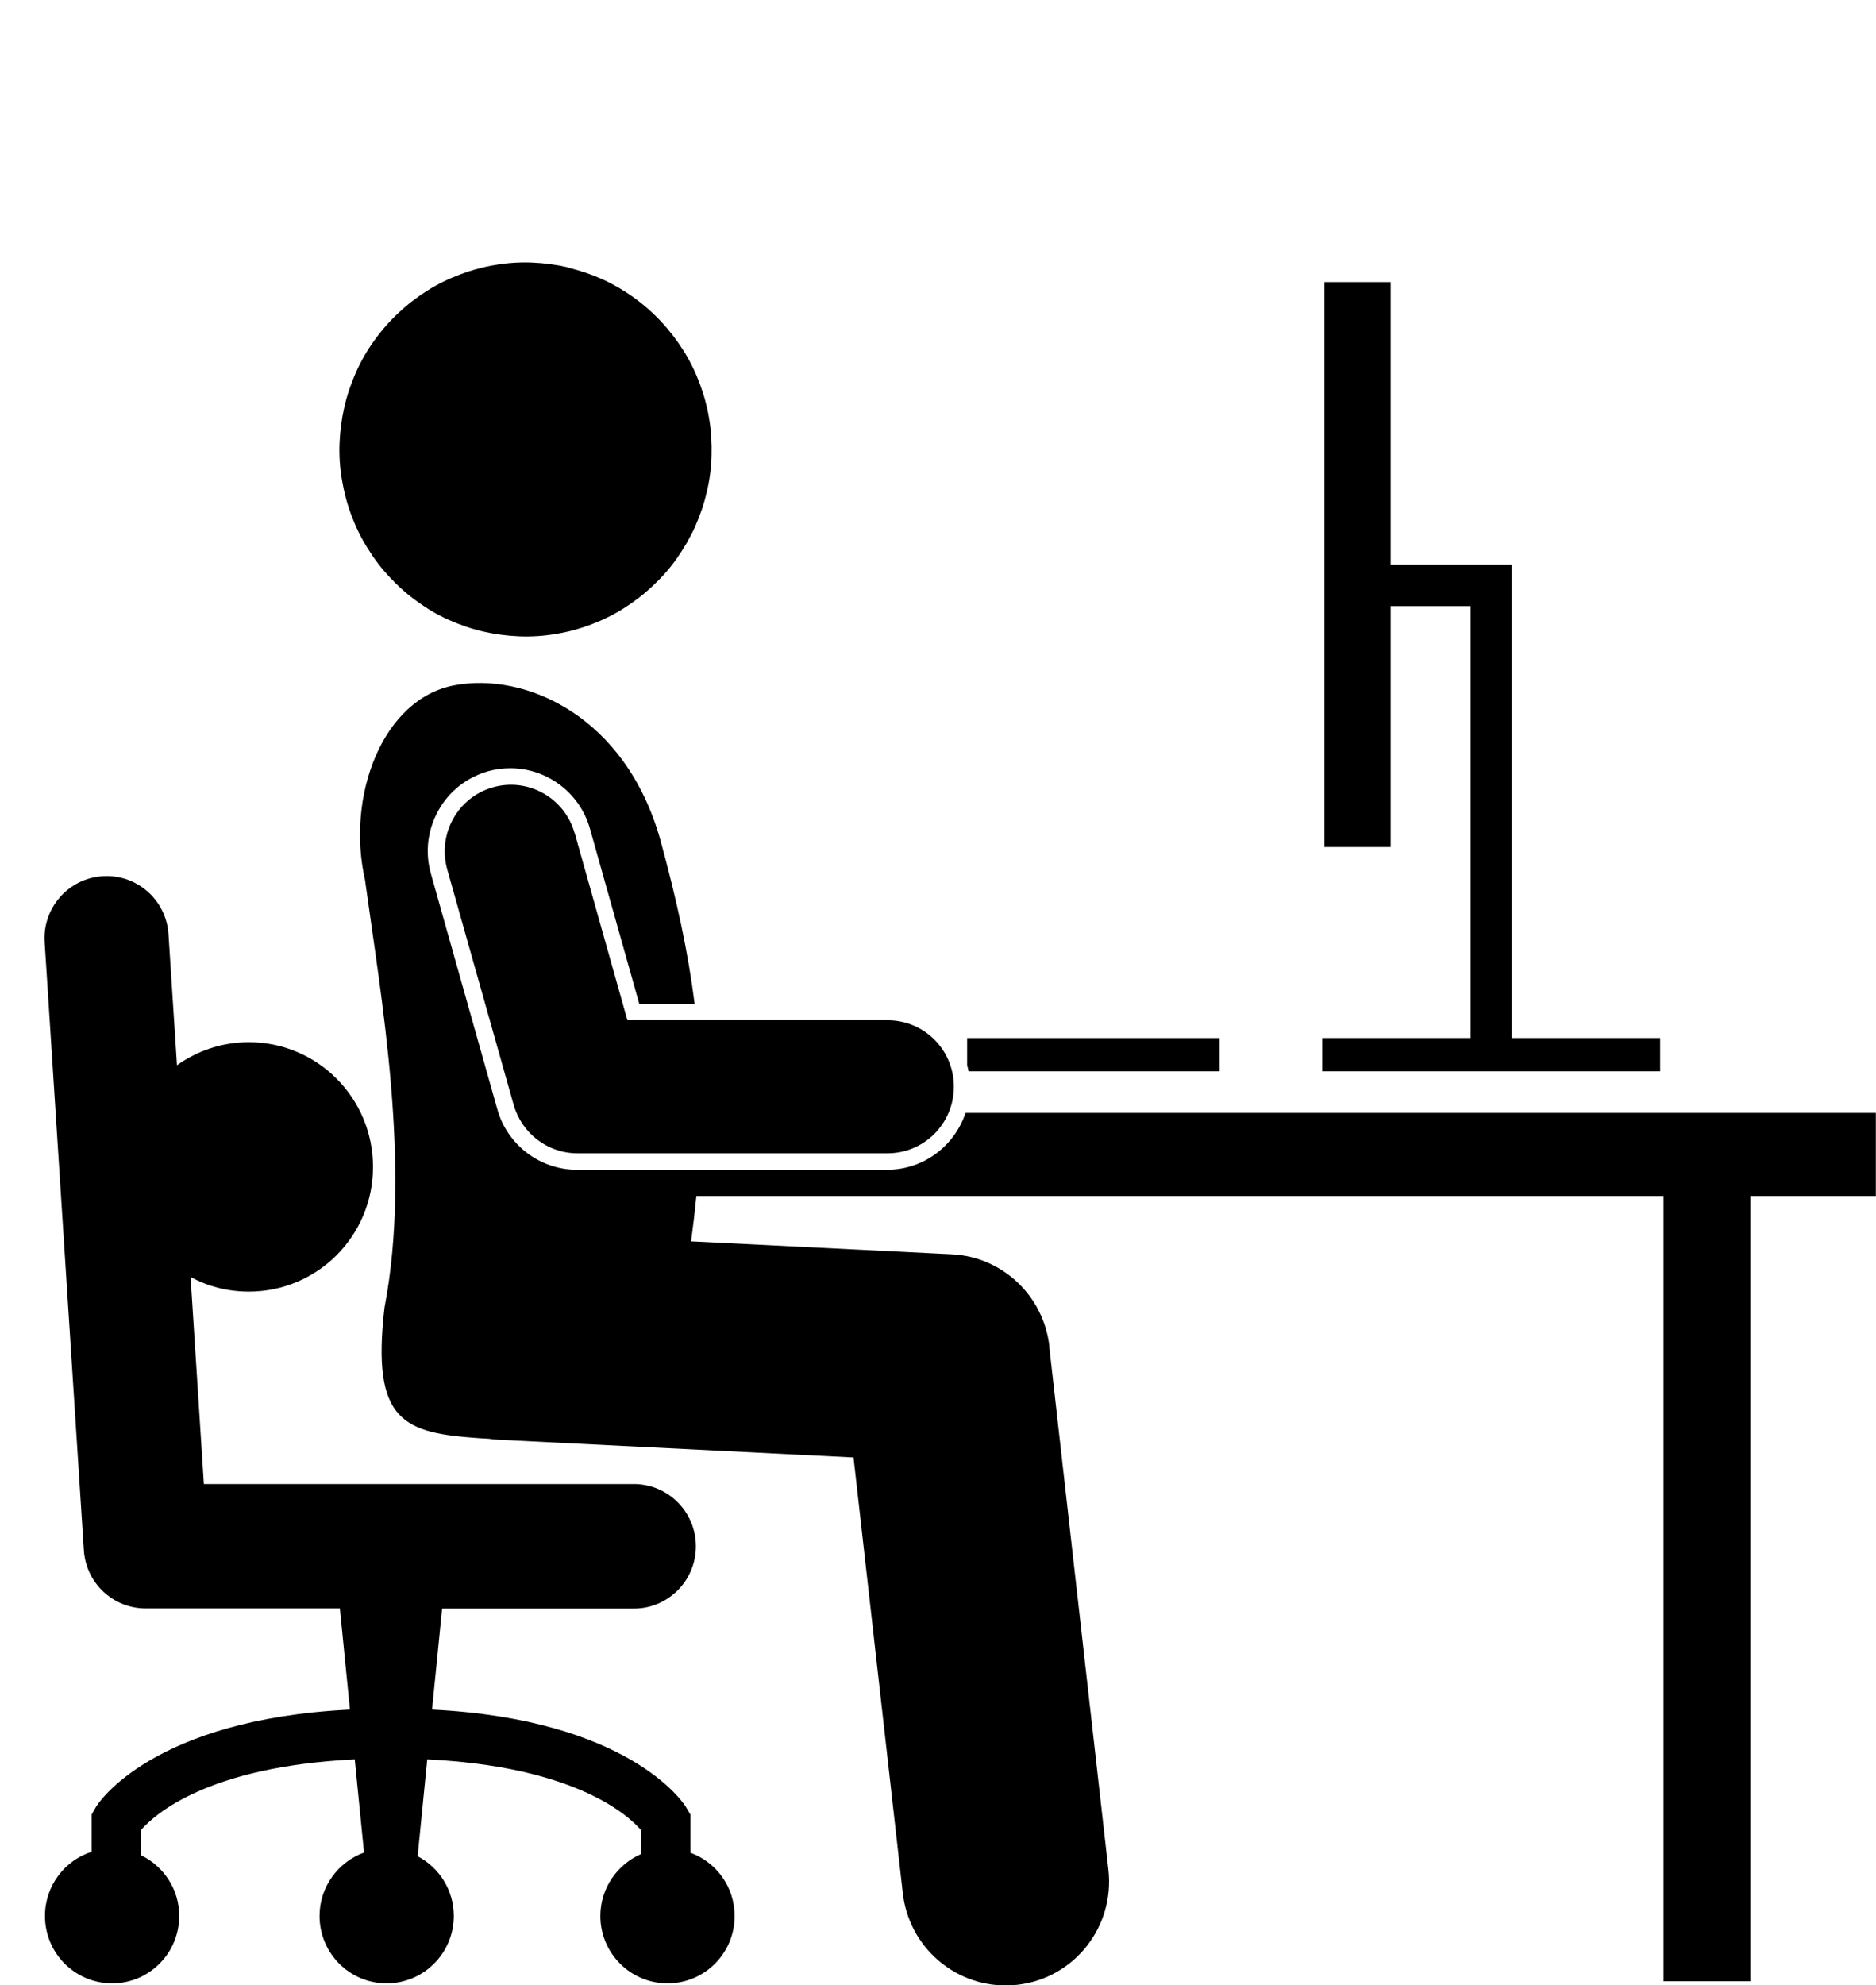
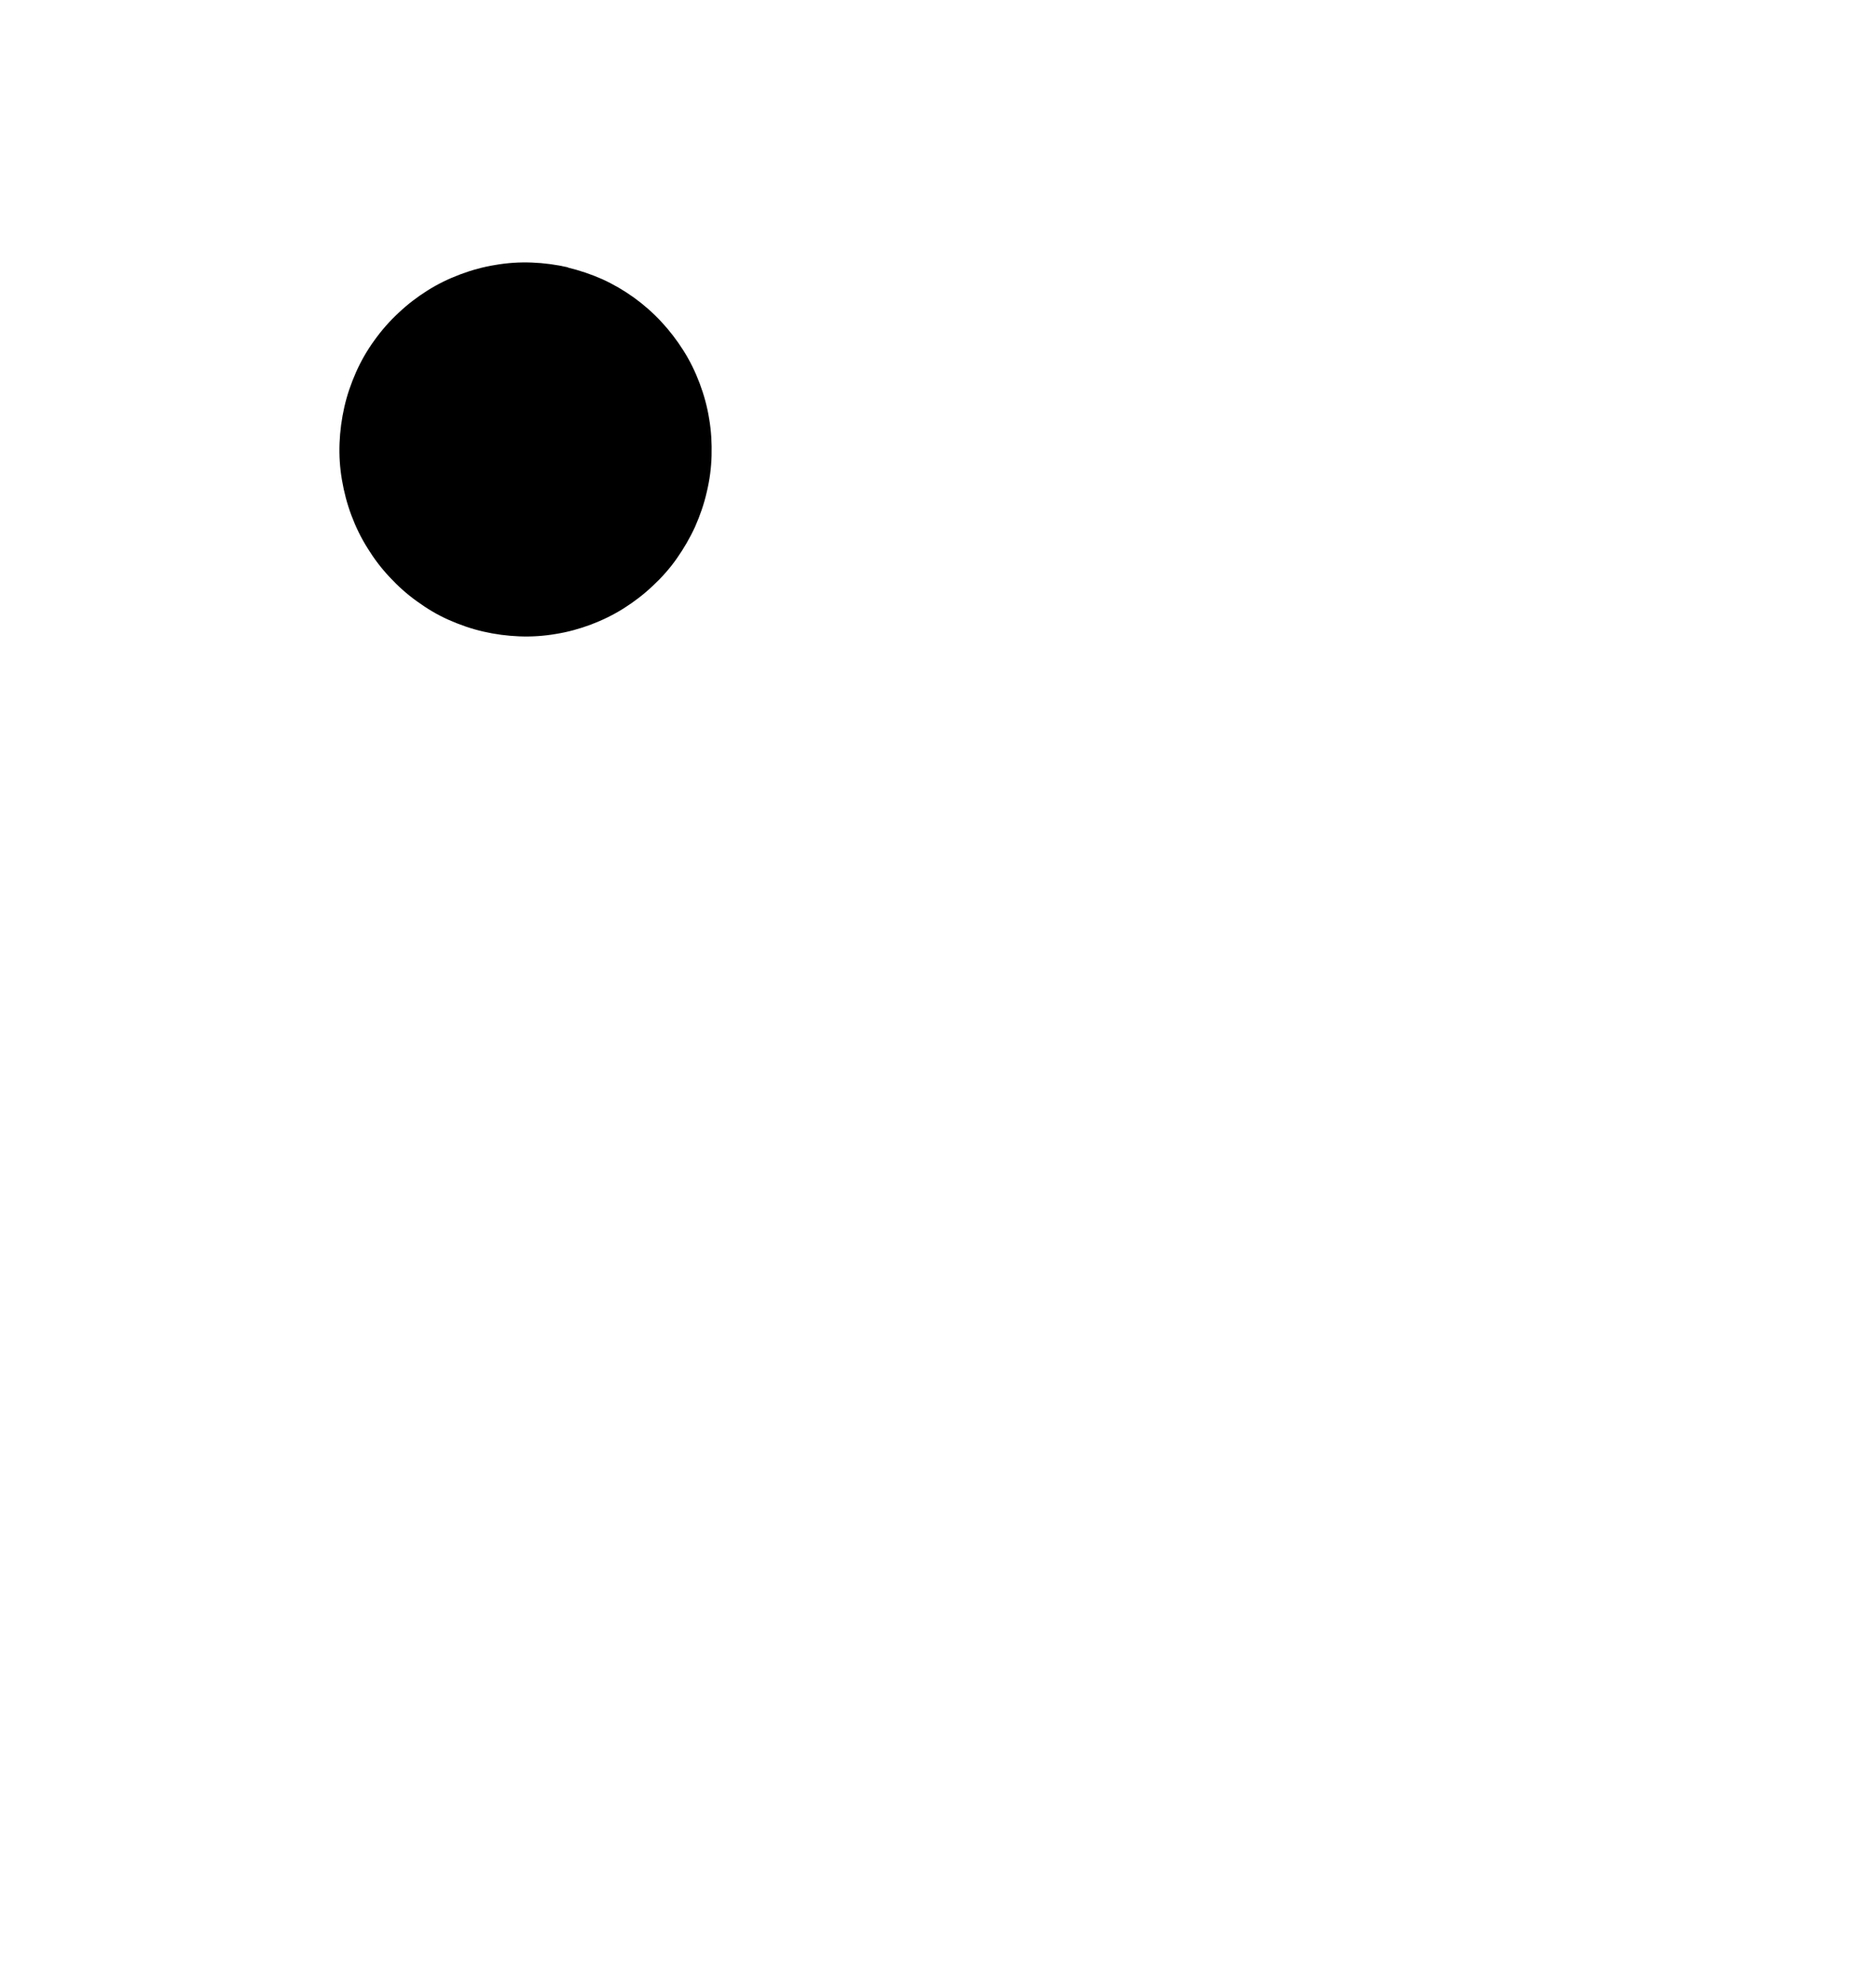
<svg xmlns="http://www.w3.org/2000/svg" id="Camada_2" data-name="Camada 2" viewBox="0 0 117.24 124.01">
  <g id="Camada_1-2" data-name="Camada 1">
    <path d="M35.48,16.71c.74.18,1.46.42,2.16.73.7.32,1.35.7,1.98,1.15.62.45,1.19.95,1.71,1.51.52.56.98,1.16,1.39,1.81.41.65.74,1.33,1.01,2.05.27.72.47,1.45.59,2.21.13.76.17,1.52.15,2.29-.02.77-.12,1.52-.3,2.27-.17.75-.42,1.47-.73,2.17-.32.7-.7,1.35-1.14,1.98s-.95,1.2-1.51,1.72c-.56.53-1.16.99-1.81,1.4-.65.41-1.33.74-2.04,1.01-.72.27-1.45.47-2.2.59-.76.13-1.52.18-2.28.15-.77-.03-1.52-.13-2.26-.3-.74-.17-1.46-.42-2.16-.73s-1.35-.7-1.97-1.15c-.62-.44-1.19-.95-1.71-1.51-.53-.56-.99-1.17-1.39-1.82-.41-.65-.74-1.33-1.01-2.05s-.46-1.45-.59-2.21-.18-1.52-.15-2.29.13-1.52.3-2.27c.17-.75.42-1.47.73-2.17.31-.7.69-1.36,1.14-1.98.45-.63.95-1.2,1.51-1.72.56-.53,1.16-.99,1.81-1.4.65-.41,1.33-.74,2.05-1.01s1.45-.47,2.2-.59c.75-.13,1.51-.18,2.28-.15.76.03,1.52.13,2.26.3Z" />
-     <path d="M65.58,84.09c-.36-3.15-2.94-5.59-6.1-5.74l-16.29-.81c.13-.97.24-1.91.33-2.83h60.44v49.05h5.43v-49.05h7.84v-5.19h-56.89c-.69,2.06-2.62,3.55-4.9,3.55h-19.39c-2.3,0-4.35-1.55-4.97-3.78l-4.15-14.71c-.38-1.33-.21-2.73.46-3.94s1.78-2.08,3.1-2.46c.46-.13.94-.19,1.41-.19,2.3,0,4.35,1.55,4.97,3.78l3.08,10.93h3.46c-.4-3.18-1.11-6.47-2.14-10.23-2.17-7.73-8.42-10.51-12.89-9.66-4.47.85-6.76,6.91-5.57,12.15,1,7.33,2.92,17.88,1.22,26.71-.84,7.21,1.24,7.84,5.97,8.17l.55.03c.18.03.37.05.56.06h0s22.23,1.11,22.23,1.11l3.08,27.22c.38,3.31,3.17,5.76,6.42,5.76.24,0,.49-.01.74-.04,3.55-.4,6.09-3.62,5.69-7.18l-3.7-32.7Z" />
-     <path d="M86.91,35.26v-17.64h-4.14v35.29h4.14v-15.05h4.99v26.98h-9.27v2.08h21.12v-2.08h-9.27v-29.58h-7.58Z" />
-     <path d="M76.22,66.92v-2.08h-15.78v1.7c.04.13.07.25.09.38h15.69Z" />
-     <path d="M35.91,52.04c-.62-2.2-2.91-3.49-5.11-2.86-2.2.63-3.47,2.92-2.85,5.13l4.15,14.7c.51,1.79,2.13,3.03,3.98,3.03h19.39c2.29,0,4.14-1.86,4.14-4.16s-1.85-4.15-4.14-4.15h-16.26l-3.29-11.68Z" />
-     <path d="M23.31,72.89c0-4.3-3.47-7.79-7.76-7.79-1.68,0-3.22.54-4.49,1.44l-.53-8.18c-.14-2.15-1.98-3.77-4.12-3.63-2.14.14-3.76,1.99-3.62,4.13l2.45,37.97c.13,2.05,1.82,3.64,3.87,3.64h12.13l.63,6.32c-12.23.6-15.72,5.75-15.93,6.18l-.21.37v2.33c-1.69.54-2.92,2.13-2.92,4.01,0,2.33,1.88,4.21,4.2,4.21s4.19-1.89,4.19-4.21c0-1.67-.97-3.1-2.38-3.79v-1.59c.83-.93,4.1-3.95,13.35-4.4l.58,5.82c-1.62.59-2.78,2.14-2.78,3.96,0,2.33,1.88,4.21,4.19,4.21s4.2-1.88,4.2-4.21c0-1.62-.92-3.03-2.26-3.73l.6-6.05c5.42.26,8.79,1.42,10.81,2.5,1.15.62,1.86,1.21,2.28,1.63.1.1.19.19.26.27v1.52c-1.48.65-2.53,2.13-2.53,3.86,0,2.33,1.88,4.21,4.2,4.21s4.19-1.88,4.19-4.21c0-1.82-1.15-3.36-2.76-3.95v-2.38l-.22-.37c-.21-.43-3.7-5.58-15.93-6.19l.63-6.31h11.98c2.14,0,3.88-1.74,3.88-3.89s-1.74-3.89-3.88-3.89H12.74l-.83-12.93c1.08.58,2.32.91,3.64.91,4.29,0,7.76-3.48,7.76-7.78Z" />
  </g>
</svg>